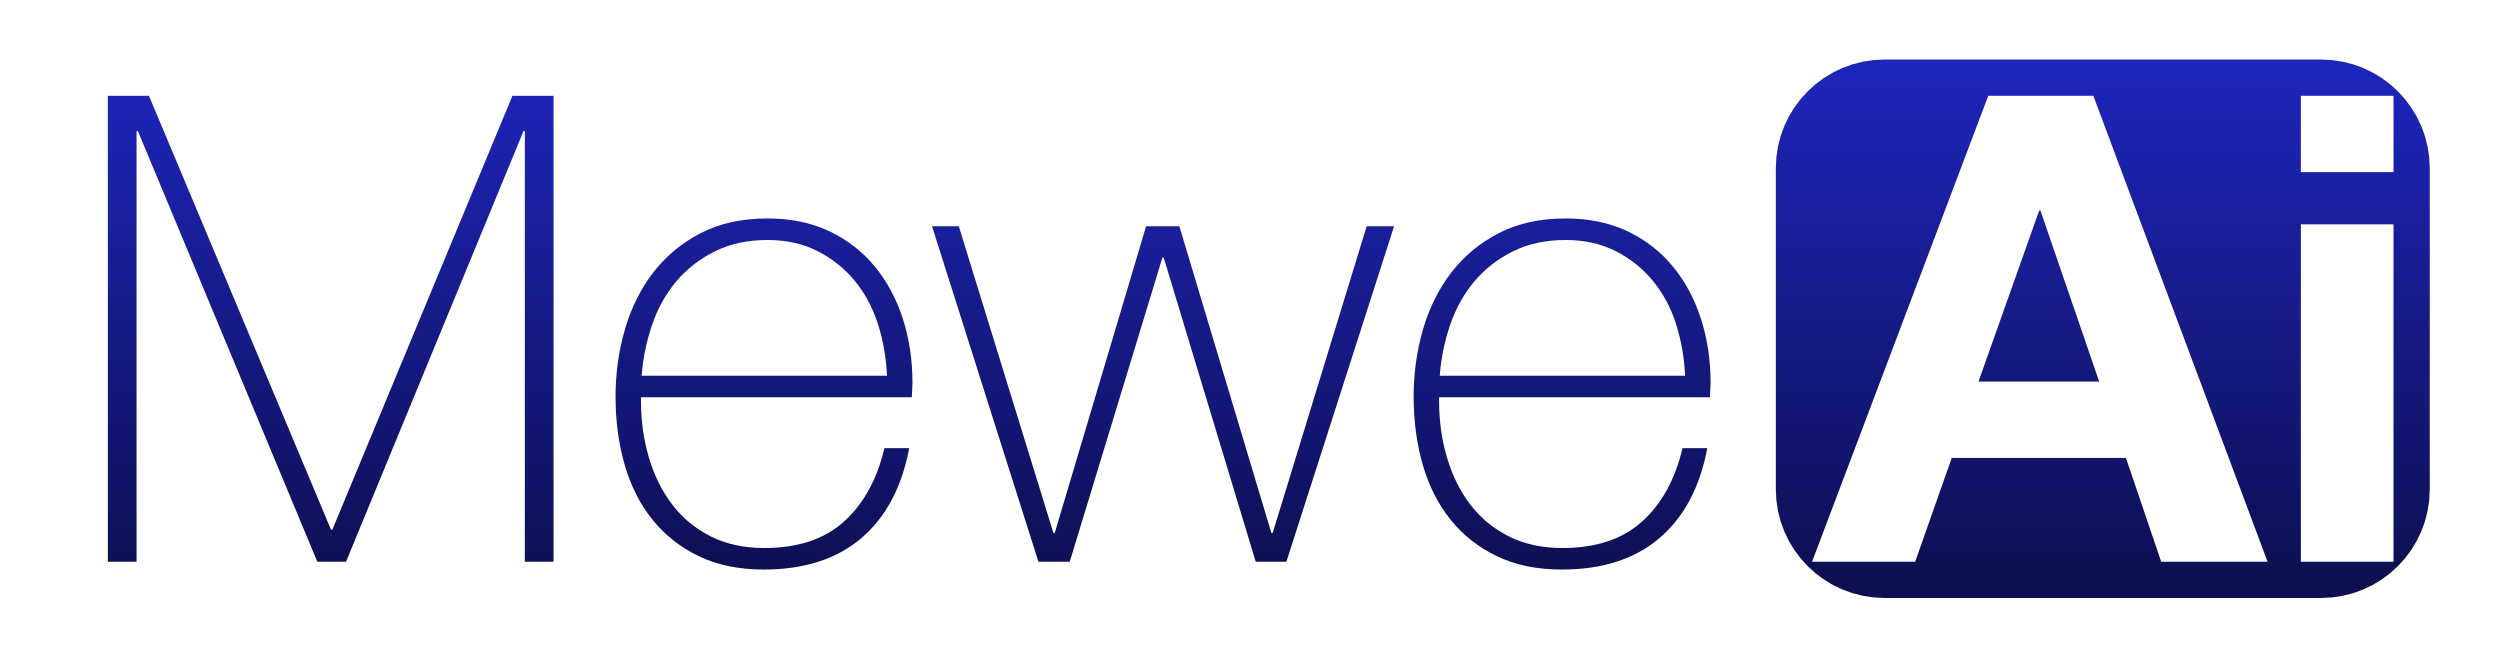
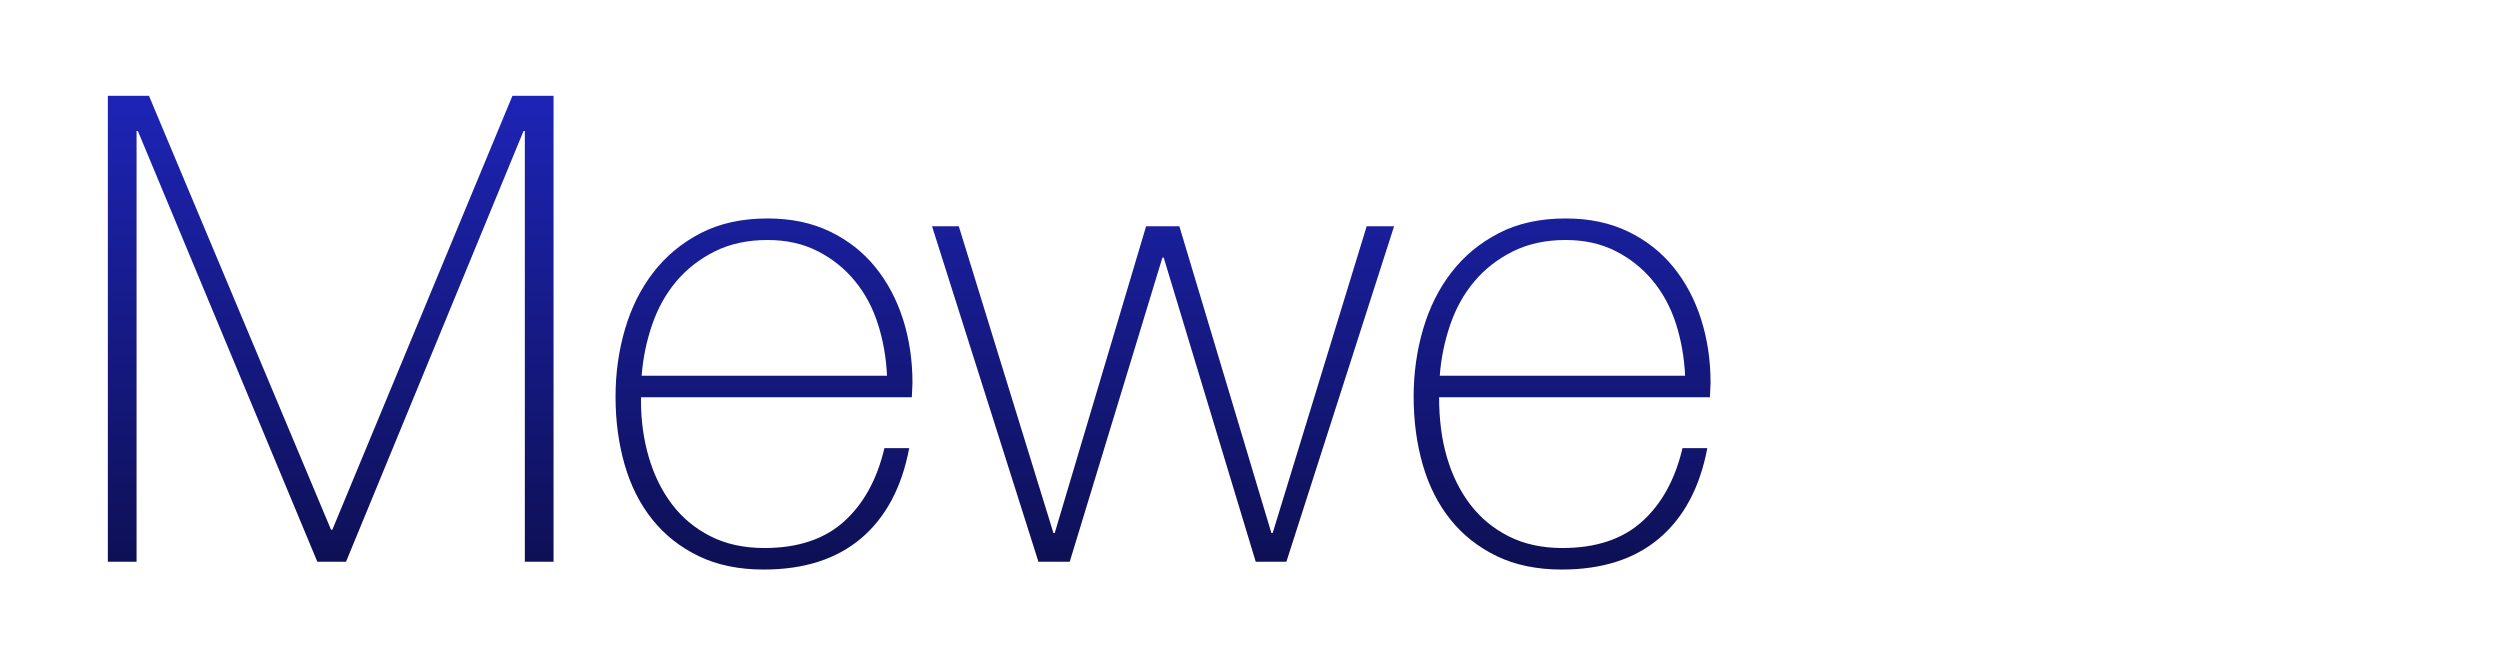
<svg xmlns="http://www.w3.org/2000/svg" width="230" height="60" viewBox="0 0 230 60" version="1.1" baseProfile="full">
  <defs>
    <linearGradient id="105553127503776140349006623456" x1="-73.428%" x2="-73.428%" y1="98.06%" y2="1.94%">
      <stop offset="0%" style="stop-color:#1e25bb;stop-opacity:1" />
      <stop offset="100%" style="stop-color:#0d0f50;stop-opacity:1" />
    </linearGradient>
    <linearGradient id="105553127503776140349006636832" x1="72.137%" x2="72.137%" y1="105.123%" y2="-3.543%">
      <stop offset="0%" style="stop-color:#1e25bb;stop-opacity:1" />
      <stop offset="100%" style="stop-color:#0d0f50;stop-opacity:1" />
    </linearGradient>
  </defs>
  <g transform="scale(1,-1) translate(0,-60)">
-     <path d="M 52.186 1.052 L 53.179 1.203 L 54.137 1.45 L 55.056 1.786 L 55.93 2.207 L 56.754 2.708 L 57.524 3.283 L 58.234 3.929 L 58.88 4.639 L 59.455 5.409 L 59.956 6.233 L 60.377 7.108 L 60.714 8.026 L 60.96 8.985 L 61.112 9.978 L 61.163 11 L 61.163 40.537 L 61.112 41.559 L 60.96 42.552 L 60.714 43.511 L 60.377 44.429 L 59.956 45.303 L 59.455 46.128 L 58.88 46.898 L 58.234 47.608 L 57.524 48.253 L 56.754 48.829 L 55.93 49.33 L 55.056 49.751 L 54.137 50.087 L 53.179 50.334 L 52.186 50.485 L 51.163 50.537 L 11 50.537 L 9.978 50.485 L 8.985 50.334 L 8.026 50.087 L 7.108 49.751 L 6.233 49.33 L 5.409 48.829 L 4.639 48.253 L 3.929 47.608 L 3.283 46.898 L 2.708 46.128 L 2.207 45.303 L 1.786 44.429 L 1.45 43.511 L 1.203 42.552 L 1.052 41.559 L 1 40.537 L 1 11 L 1.052 9.978 L 1.203 8.985 L 1.45 8.026 L 1.786 7.108 L 2.207 6.233 L 2.708 5.409 L 3.283 4.639 L 3.929 3.929 L 4.639 3.283 L 5.409 2.708 L 6.233 2.207 L 7.108 1.786 L 8.026 1.45 L 8.985 1.203 L 9.978 1.052 L 11 1 L 51.163 1 Z M 4.335 4.335 L 20.545 47.201 L 30.211 47.201 L 46.241 4.335 L 36.455 4.335 L 33.213 13.881 L 17.183 13.881 L 13.821 4.335 Z M 49.303 40.177 L 49.303 47.201 L 57.828 47.201 L 57.828 40.177 Z M 30.751 20.905 L 25.348 36.635 L 25.228 36.635 L 19.645 20.905 Z M 49.303 4.335 L 49.303 35.374 L 57.828 35.374 L 57.828 4.335 Z" transform="scale(1,1) translate(162.375,3.987)" fill="url(#105553127503776140349006623456)" opacity="1" />
-     <path d="M 1 44.587 L 4.782 44.587 L 21.533 4.662 L 21.653 4.662 L 38.223 44.587 L 42.005 44.587 L 42.005 1.72 L 39.363 1.72 L 39.363 41.345 L 39.243 41.345 L 22.913 1.72 L 20.272 1.72 L 3.762 41.345 L 3.642 41.345 L 3.642 1.72 L 1 1.72 Z M 50.05 16.85 L 50.05 16.489 Q 50.05 13.788 50.77 11.326 Q 51.491 8.865 52.902 7.004 Q 54.313 5.143 56.444 4.062 Q 58.575 2.981 61.397 2.981 Q 66.02 2.981 68.721 5.413 Q 71.423 7.844 72.444 12.167 L 74.725 12.167 Q 73.704 6.764 70.312 3.882 Q 66.92 1 61.337 1 Q 57.915 1 55.363 2.231 Q 52.812 3.462 51.101 5.593 Q 49.39 7.724 48.549 10.636 Q 47.708 13.548 47.708 16.91 Q 47.708 20.152 48.579 23.123 Q 49.45 26.095 51.191 28.347 Q 52.932 30.598 55.543 31.949 Q 58.155 33.3 61.697 33.3 Q 64.939 33.3 67.431 32.099 Q 69.922 30.898 71.603 28.827 Q 73.284 26.756 74.155 24.024 Q 75.025 21.292 75.025 18.17 Q 75.025 17.87 74.995 17.48 Q 74.965 17.09 74.965 16.85 Z M 72.684 18.831 Q 72.564 21.352 71.843 23.604 Q 71.123 25.855 69.712 27.566 Q 68.301 29.277 66.29 30.298 Q 64.279 31.318 61.697 31.318 Q 58.935 31.318 56.834 30.268 Q 54.733 29.217 53.292 27.506 Q 51.851 25.795 51.071 23.514 Q 50.29 21.232 50.11 18.831 Z M 87.993 4.362 L 88.113 4.362 L 96.518 32.579 L 99.58 32.579 L 108.045 4.362 L 108.165 4.362 L 116.811 32.579 L 119.332 32.579 L 109.426 1.72 L 106.604 1.72 L 98.139 29.697 L 98.019 29.697 L 89.494 1.72 L 86.612 1.72 L 76.826 32.579 L 79.288 32.579 Z M 123.475 16.85 L 123.475 16.489 Q 123.475 13.788 124.195 11.326 Q 124.916 8.865 126.326 7.004 Q 127.737 5.143 129.869 4.062 Q 132 2.981 134.822 2.981 Q 139.444 2.981 142.146 5.413 Q 144.848 7.844 145.868 12.167 L 148.15 12.167 Q 147.129 6.764 143.737 3.882 Q 140.345 1 134.762 1 Q 131.339 1 128.788 2.231 Q 126.236 3.462 124.525 5.593 Q 122.814 7.724 121.974 10.636 Q 121.133 13.548 121.133 16.91 Q 121.133 20.152 122.004 23.123 Q 122.874 26.095 124.615 28.347 Q 126.356 30.598 128.968 31.949 Q 131.58 33.3 135.122 33.3 Q 138.364 33.3 140.855 32.099 Q 143.347 30.898 145.028 28.827 Q 146.709 26.756 147.579 24.024 Q 148.45 21.292 148.45 18.17 Q 148.45 17.87 148.42 17.48 Q 148.39 17.09 148.39 16.85 Z M 146.108 18.831 Q 145.988 21.352 145.268 23.604 Q 144.548 25.855 143.137 27.566 Q 141.726 29.277 139.715 30.298 Q 137.703 31.318 135.122 31.318 Q 132.36 31.318 130.259 30.268 Q 128.158 29.217 126.717 27.506 Q 125.276 25.795 124.495 23.514 Q 123.715 21.232 123.535 18.831 Z" transform="scale(1,1) translate(8.922,6.602)" fill="url(#105553127503776140349006636832)" opacity="1" />
+     <path d="M 1 44.587 L 4.782 44.587 L 21.533 4.662 L 21.653 4.662 L 38.223 44.587 L 42.005 44.587 L 42.005 1.72 L 39.363 1.72 L 39.363 41.345 L 39.243 41.345 L 22.913 1.72 L 20.272 1.72 L 3.762 41.345 L 3.642 41.345 L 3.642 1.72 L 1 1.72 Z M 50.05 16.85 L 50.05 16.489 Q 50.05 13.788 50.77 11.326 Q 51.491 8.865 52.902 7.004 Q 54.313 5.143 56.444 4.062 Q 58.575 2.981 61.397 2.981 Q 66.02 2.981 68.721 5.413 Q 71.423 7.844 72.444 12.167 L 74.725 12.167 Q 73.704 6.764 70.312 3.882 Q 66.92 1 61.337 1 Q 57.915 1 55.363 2.231 Q 52.812 3.462 51.101 5.593 Q 49.39 7.724 48.549 10.636 Q 47.708 13.548 47.708 16.91 Q 47.708 20.152 48.579 23.123 Q 49.45 26.095 51.191 28.347 Q 52.932 30.598 55.543 31.949 Q 58.155 33.3 61.697 33.3 Q 64.939 33.3 67.431 32.099 Q 69.922 30.898 71.603 28.827 Q 73.284 26.756 74.155 24.024 Q 75.025 21.292 75.025 18.17 Q 75.025 17.87 74.995 17.48 Q 74.965 17.09 74.965 16.85 Z M 72.684 18.831 Q 72.564 21.352 71.843 23.604 Q 71.123 25.855 69.712 27.566 Q 68.301 29.277 66.29 30.298 Q 64.279 31.318 61.697 31.318 Q 58.935 31.318 56.834 30.268 Q 54.733 29.217 53.292 27.506 Q 51.851 25.795 51.071 23.514 Q 50.29 21.232 50.11 18.831 Z M 87.993 4.362 L 88.113 4.362 L 96.518 32.579 L 99.58 32.579 L 108.045 4.362 L 108.165 4.362 L 116.811 32.579 L 119.332 32.579 L 109.426 1.72 L 106.604 1.72 L 98.139 29.697 L 98.019 29.697 L 89.494 1.72 L 86.612 1.72 L 76.826 32.579 L 79.288 32.579 Z M 123.475 16.85 Q 123.475 13.788 124.195 11.326 Q 124.916 8.865 126.326 7.004 Q 127.737 5.143 129.869 4.062 Q 132 2.981 134.822 2.981 Q 139.444 2.981 142.146 5.413 Q 144.848 7.844 145.868 12.167 L 148.15 12.167 Q 147.129 6.764 143.737 3.882 Q 140.345 1 134.762 1 Q 131.339 1 128.788 2.231 Q 126.236 3.462 124.525 5.593 Q 122.814 7.724 121.974 10.636 Q 121.133 13.548 121.133 16.91 Q 121.133 20.152 122.004 23.123 Q 122.874 26.095 124.615 28.347 Q 126.356 30.598 128.968 31.949 Q 131.58 33.3 135.122 33.3 Q 138.364 33.3 140.855 32.099 Q 143.347 30.898 145.028 28.827 Q 146.709 26.756 147.579 24.024 Q 148.45 21.292 148.45 18.17 Q 148.45 17.87 148.42 17.48 Q 148.39 17.09 148.39 16.85 Z M 146.108 18.831 Q 145.988 21.352 145.268 23.604 Q 144.548 25.855 143.137 27.566 Q 141.726 29.277 139.715 30.298 Q 137.703 31.318 135.122 31.318 Q 132.36 31.318 130.259 30.268 Q 128.158 29.217 126.717 27.506 Q 125.276 25.795 124.495 23.514 Q 123.715 21.232 123.535 18.831 Z" transform="scale(1,1) translate(8.922,6.602)" fill="url(#105553127503776140349006636832)" opacity="1" />
  </g>
</svg>